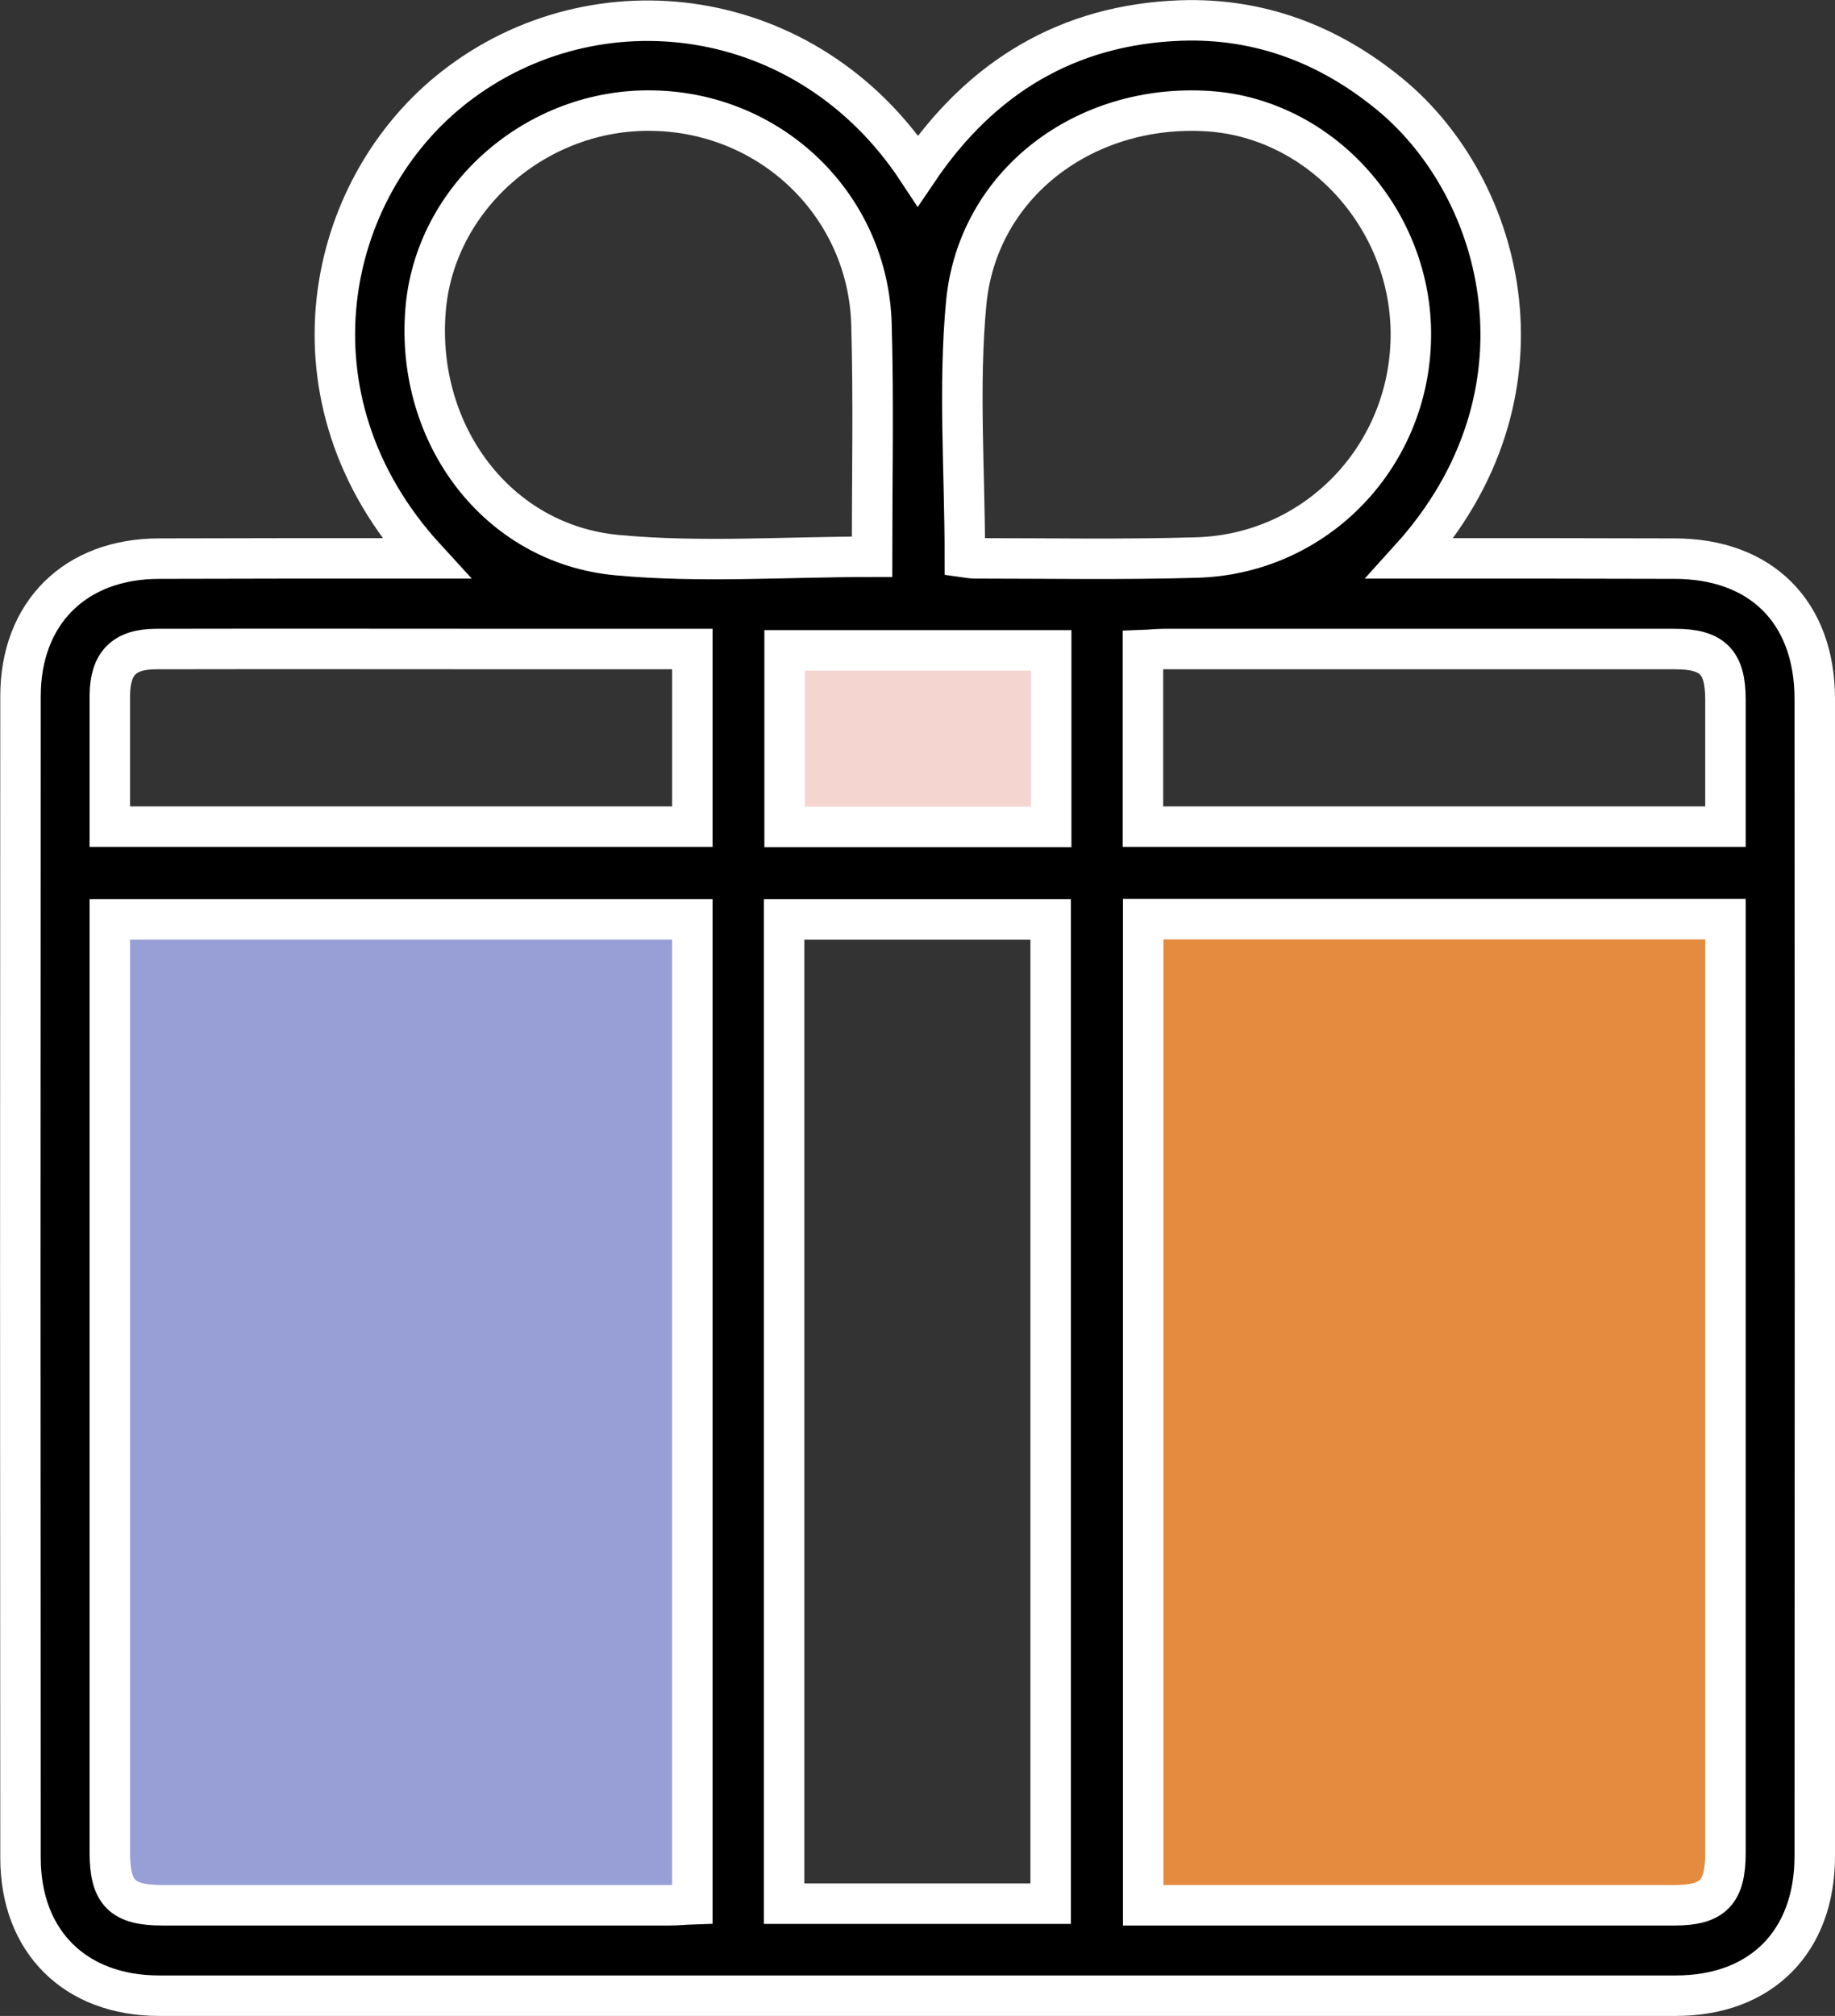
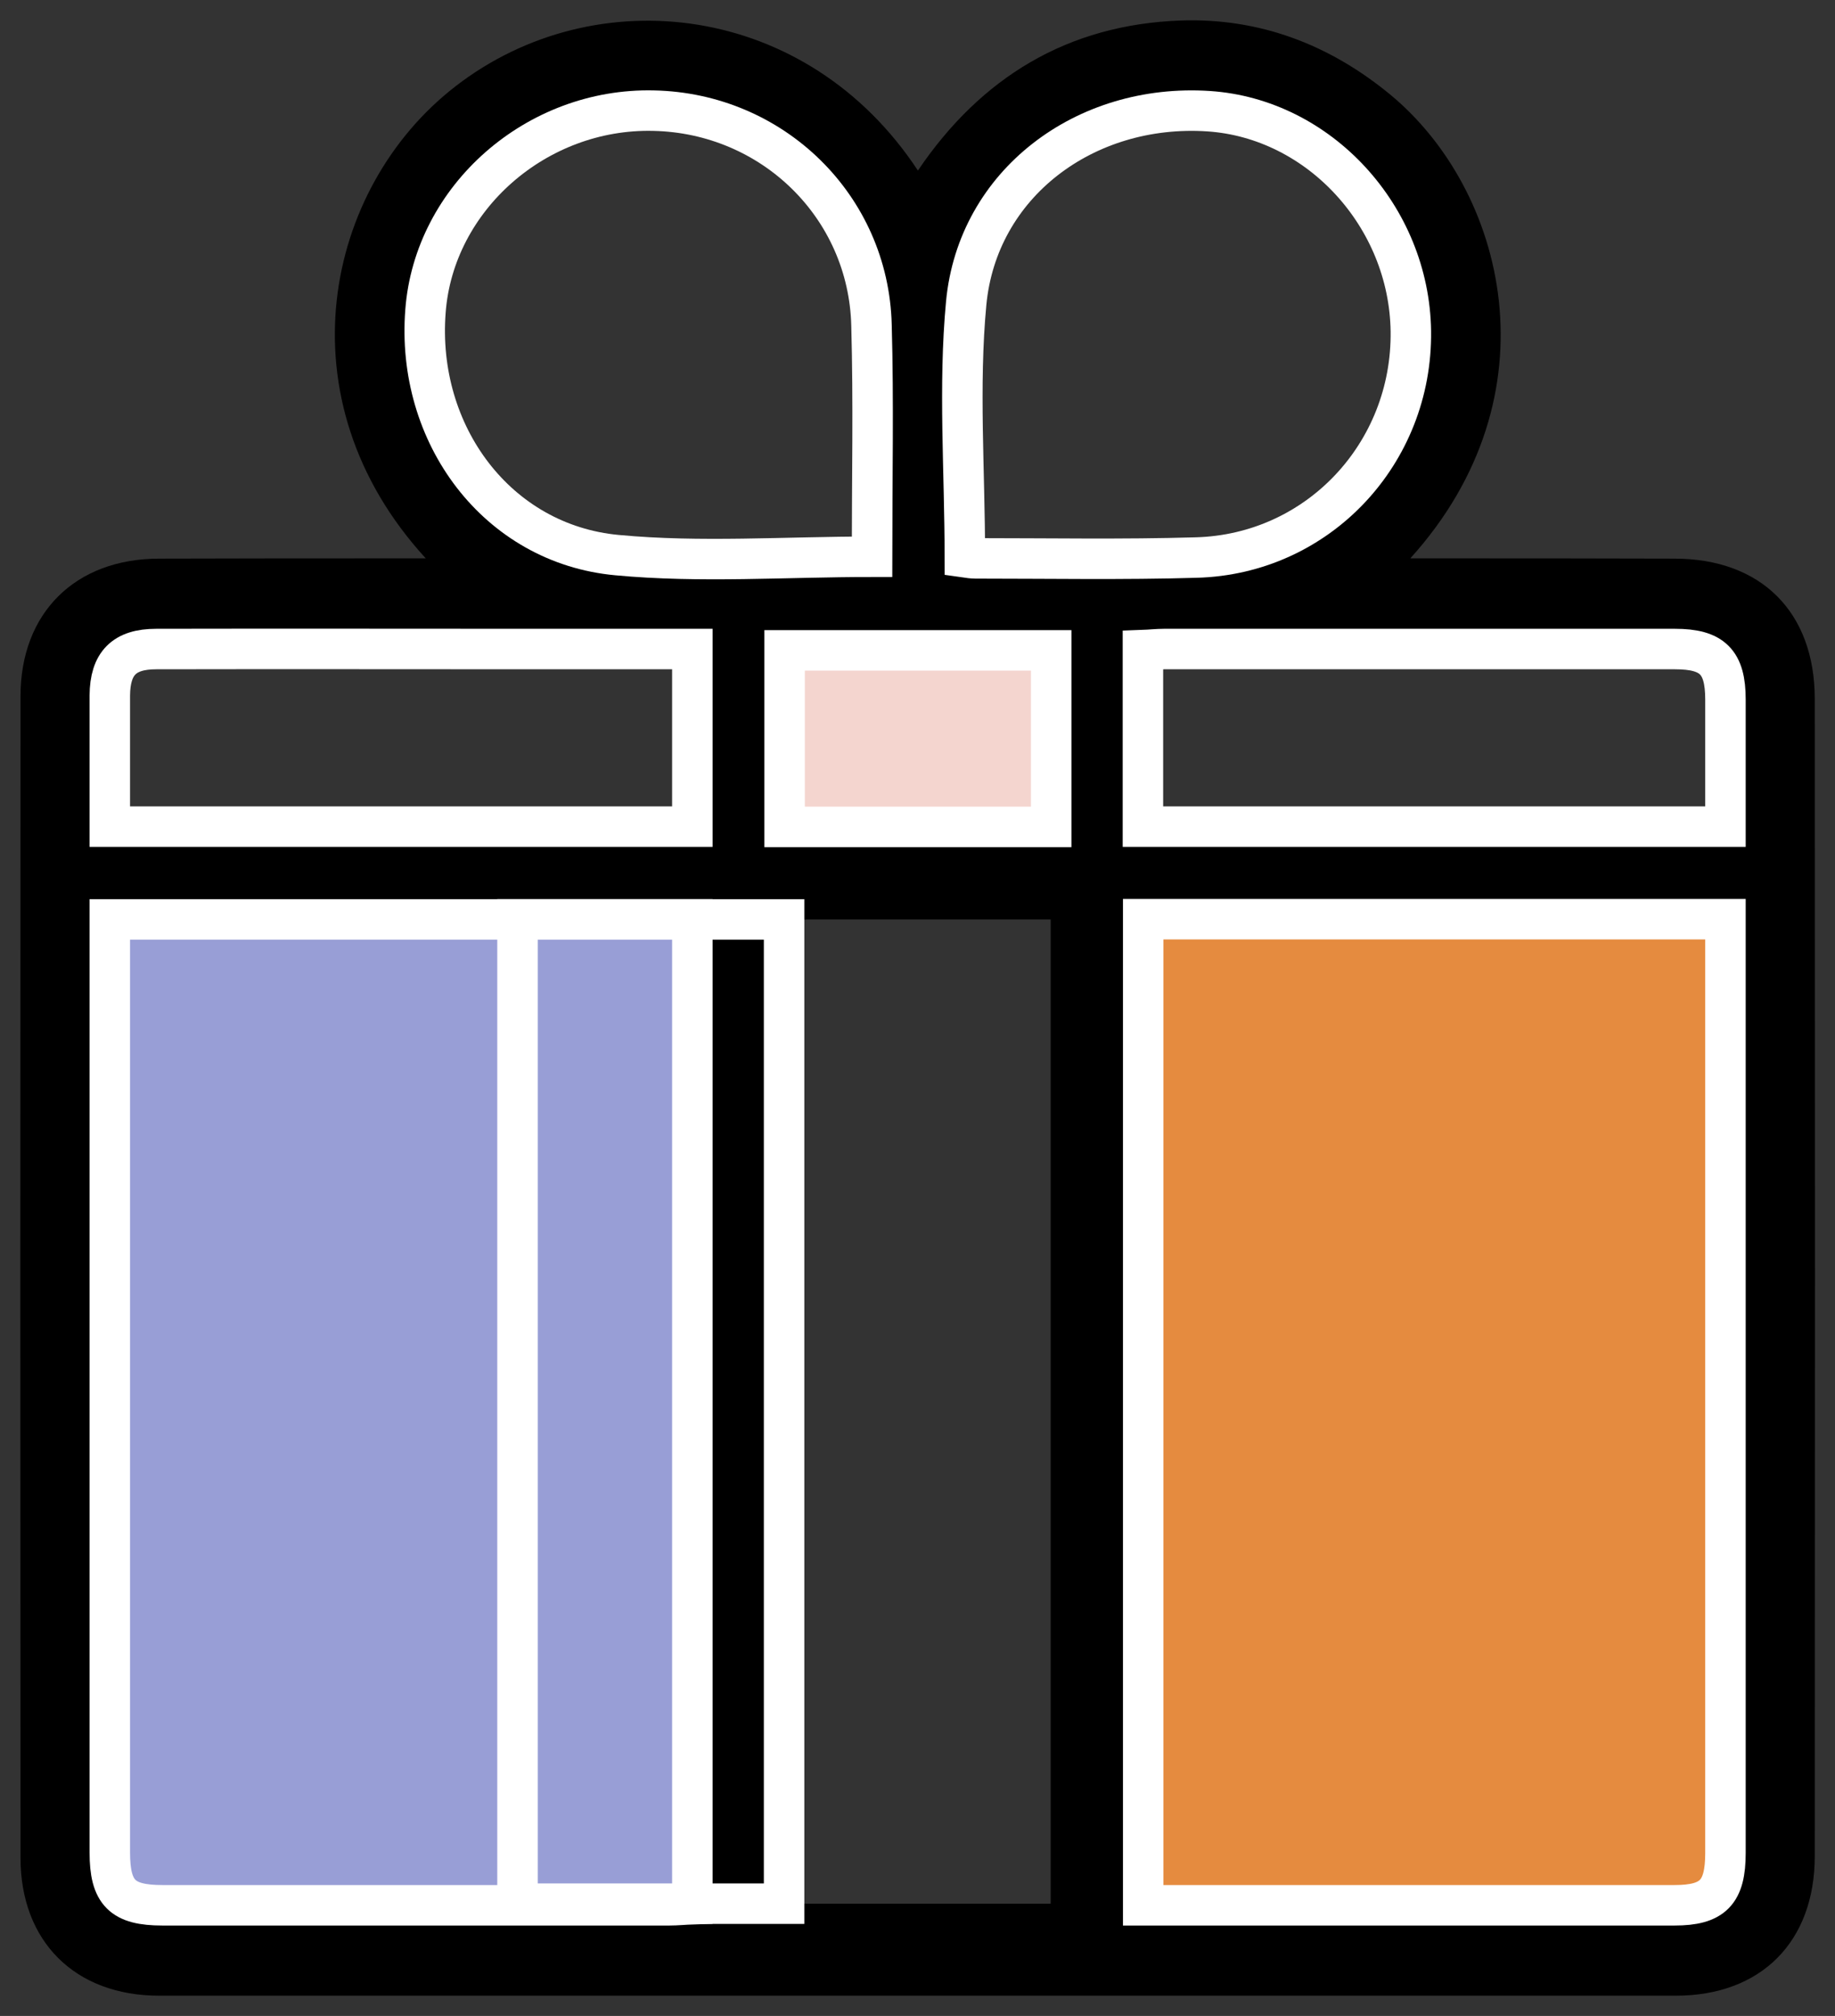
<svg xmlns="http://www.w3.org/2000/svg" id="Layer_2" data-name="Layer 2" viewBox="0 0 68.01 74.7">
  <rect x="0" y="0" width="68.01" height="74.7" fill="#333333" stroke="none" />
  <defs>
    <style>
      .cls-1, .cls-2, .cls-3, .cls-4 {
        stroke-width: 0px;
      }

      .cls-2 {
        fill: #f4d5cf;
      }

      .cls-5 {
        fill: none;
        stroke: #fff;
        stroke-miterlimit: 10;
        stroke-width: 1.5px;
      }

      .cls-3 {
        fill: #e58b3f;
      }

      .cls-4 {
        fill: #989ed6;
      }
    </style>
  </defs>
  <g id="Layer_1-2" data-name="Layer 1">
    <g>
      <g>
        <path class="cls-1" d="M67.26,25.9c.01,14.29.01,28.58,0,42.88,0,3.17-1.99,5.17-5.15,5.17H5.9c-3.12,0-5.14-2.01-5.14-5.11-.01-14.35-.01-28.69,0-43.04,0-3.09,2.03-5.1,5.14-5.1,2.96-.01,5.93-.01,8.89-.01h.99c-5.41-5.9-3.76-13.73,1.1-17.49C22.07-.82,29.92.09,34.02,6.32c2.34-3.46,5.56-5.41,9.74-5.56,2.91-.1,5.5.88,7.76,2.74,4.28,3.53,6.22,11.14.75,17.19h.9c2.97,0,5.93,0,8.89.01,3.21,0,5.2,1.98,5.2,5.2ZM63.95,68.66v-34.6h-21.58v36.54h19.69c1.43,0,1.89-.48,1.89-1.94ZM63.95,30.63c0-1.6,0-3.16,0-4.71,0-1.39-.48-1.87-1.87-1.87h-18.94c-.25,0-.5.03-.78.04v6.54h21.59ZM44.33,20.66c4.52-.12,8.02-3.86,7.96-8.39-.06-4.25-3.4-7.88-7.5-8.15-4.58-.3-8.56,2.69-8.98,7.11-.29,3.08-.05,6.22-.05,9.42.14.02.27.04.39.04,2.73,0,5.46.05,8.18-.03ZM38.96,30.64v-6.54h-9.88v6.54h9.88ZM38.94,70.54v-36.47h-9.88v36.47h9.88ZM32.32,20.63c0-2.88.06-5.73-.02-8.58-.11-4.4-3.67-7.86-8.08-7.95-4.34-.1-8.13,3.23-8.45,7.42-.36,4.58,2.66,8.64,7.1,9.05,3.09.29,6.22.06,9.45.06ZM25.66,70.56v-36.49H4.07v34.57c0,1.5.46,1.96,1.95,1.96h18.79c.28,0,.55-.03.85-.04ZM25.66,30.63v-6.58h-5.61c-4.75,0-9.51-.01-14.26,0-1.19,0-1.71.53-1.72,1.72v4.86h21.59Z" />
        <path class="cls-3" d="M63.95,34.9v33.76c0,1.46-.46,1.94-1.89,1.94h-19.69v-36.54h21.58v.84Z" />
        <path class="cls-2" d="M38.96,24.1v6.54h-9.88v-6.54h9.88Z" />
        <path class="cls-4" d="M25.66,34.07v36.49c-.3.01-.57.04-.85.04H6.02c-1.49,0-1.95-.46-1.95-1.96v-34.57h21.59Z" />
      </g>
      <g>
-         <path class="cls-5" d="M15.78,20.69c-5.41-5.9-3.76-13.73,1.1-17.49C22.07-.82,29.92.09,34.02,6.32c2.34-3.46,5.56-5.41,9.74-5.56,2.91-.1,5.5.88,7.76,2.74,4.28,3.53,6.22,11.14.75,17.19h.9c2.97,0,5.93,0,8.89.01,3.21,0,5.2,1.98,5.2,5.2.01,14.29.01,28.58,0,42.88,0,3.17-1.99,5.17-5.15,5.17H5.9c-3.12,0-5.14-2.01-5.14-5.11-.01-14.35-.01-28.69,0-43.04,0-3.09,2.03-5.1,5.14-5.1,2.96-.01,5.93-.01,8.89-.01h.99Z" />
        <path class="cls-5" d="M4.07,34.07v34.57c0,1.5.46,1.96,1.95,1.96h18.79c.28,0,.55-.03.85-.04v-36.49H4.07Z" />
        <path class="cls-5" d="M42.37,34.06v36.54h19.69c1.43,0,1.89-.48,1.89-1.94v-34.6h-21.58Z" />
-         <path class="cls-5" d="M29.06,70.54h9.88v-36.47h-9.88v36.47Z" />
+         <path class="cls-5" d="M29.06,70.54v-36.47h-9.88v36.47Z" />
        <path class="cls-5" d="M32.32,20.63c0-2.88.06-5.73-.02-8.58-.11-4.4-3.67-7.86-8.08-7.95-4.34-.1-8.13,3.23-8.45,7.42-.36,4.58,2.66,8.64,7.1,9.05,3.09.29,6.22.06,9.45.06Z" />
        <path class="cls-5" d="M35.76,20.65c.14.02.27.04.39.04,2.73,0,5.46.05,8.18-.03,4.52-.12,8.02-3.86,7.96-8.39-.06-4.25-3.4-7.88-7.5-8.15-4.58-.3-8.56,2.69-8.98,7.11-.29,3.08-.05,6.22-.05,9.42Z" />
        <path class="cls-5" d="M25.66,24.05h-5.61c-4.75,0-9.51-.01-14.26,0-1.19,0-1.71.53-1.72,1.72v4.86h21.59v-6.58Z" />
        <path class="cls-5" d="M63.95,30.63c0-1.6,0-3.16,0-4.71,0-1.39-.48-1.87-1.87-1.87h-18.94c-.25,0-.5.03-.78.04v6.54h21.59Z" />
        <path class="cls-5" d="M38.96,30.64v-6.54h-9.88v6.54h9.88Z" />
      </g>
    </g>
  </g>
</svg>